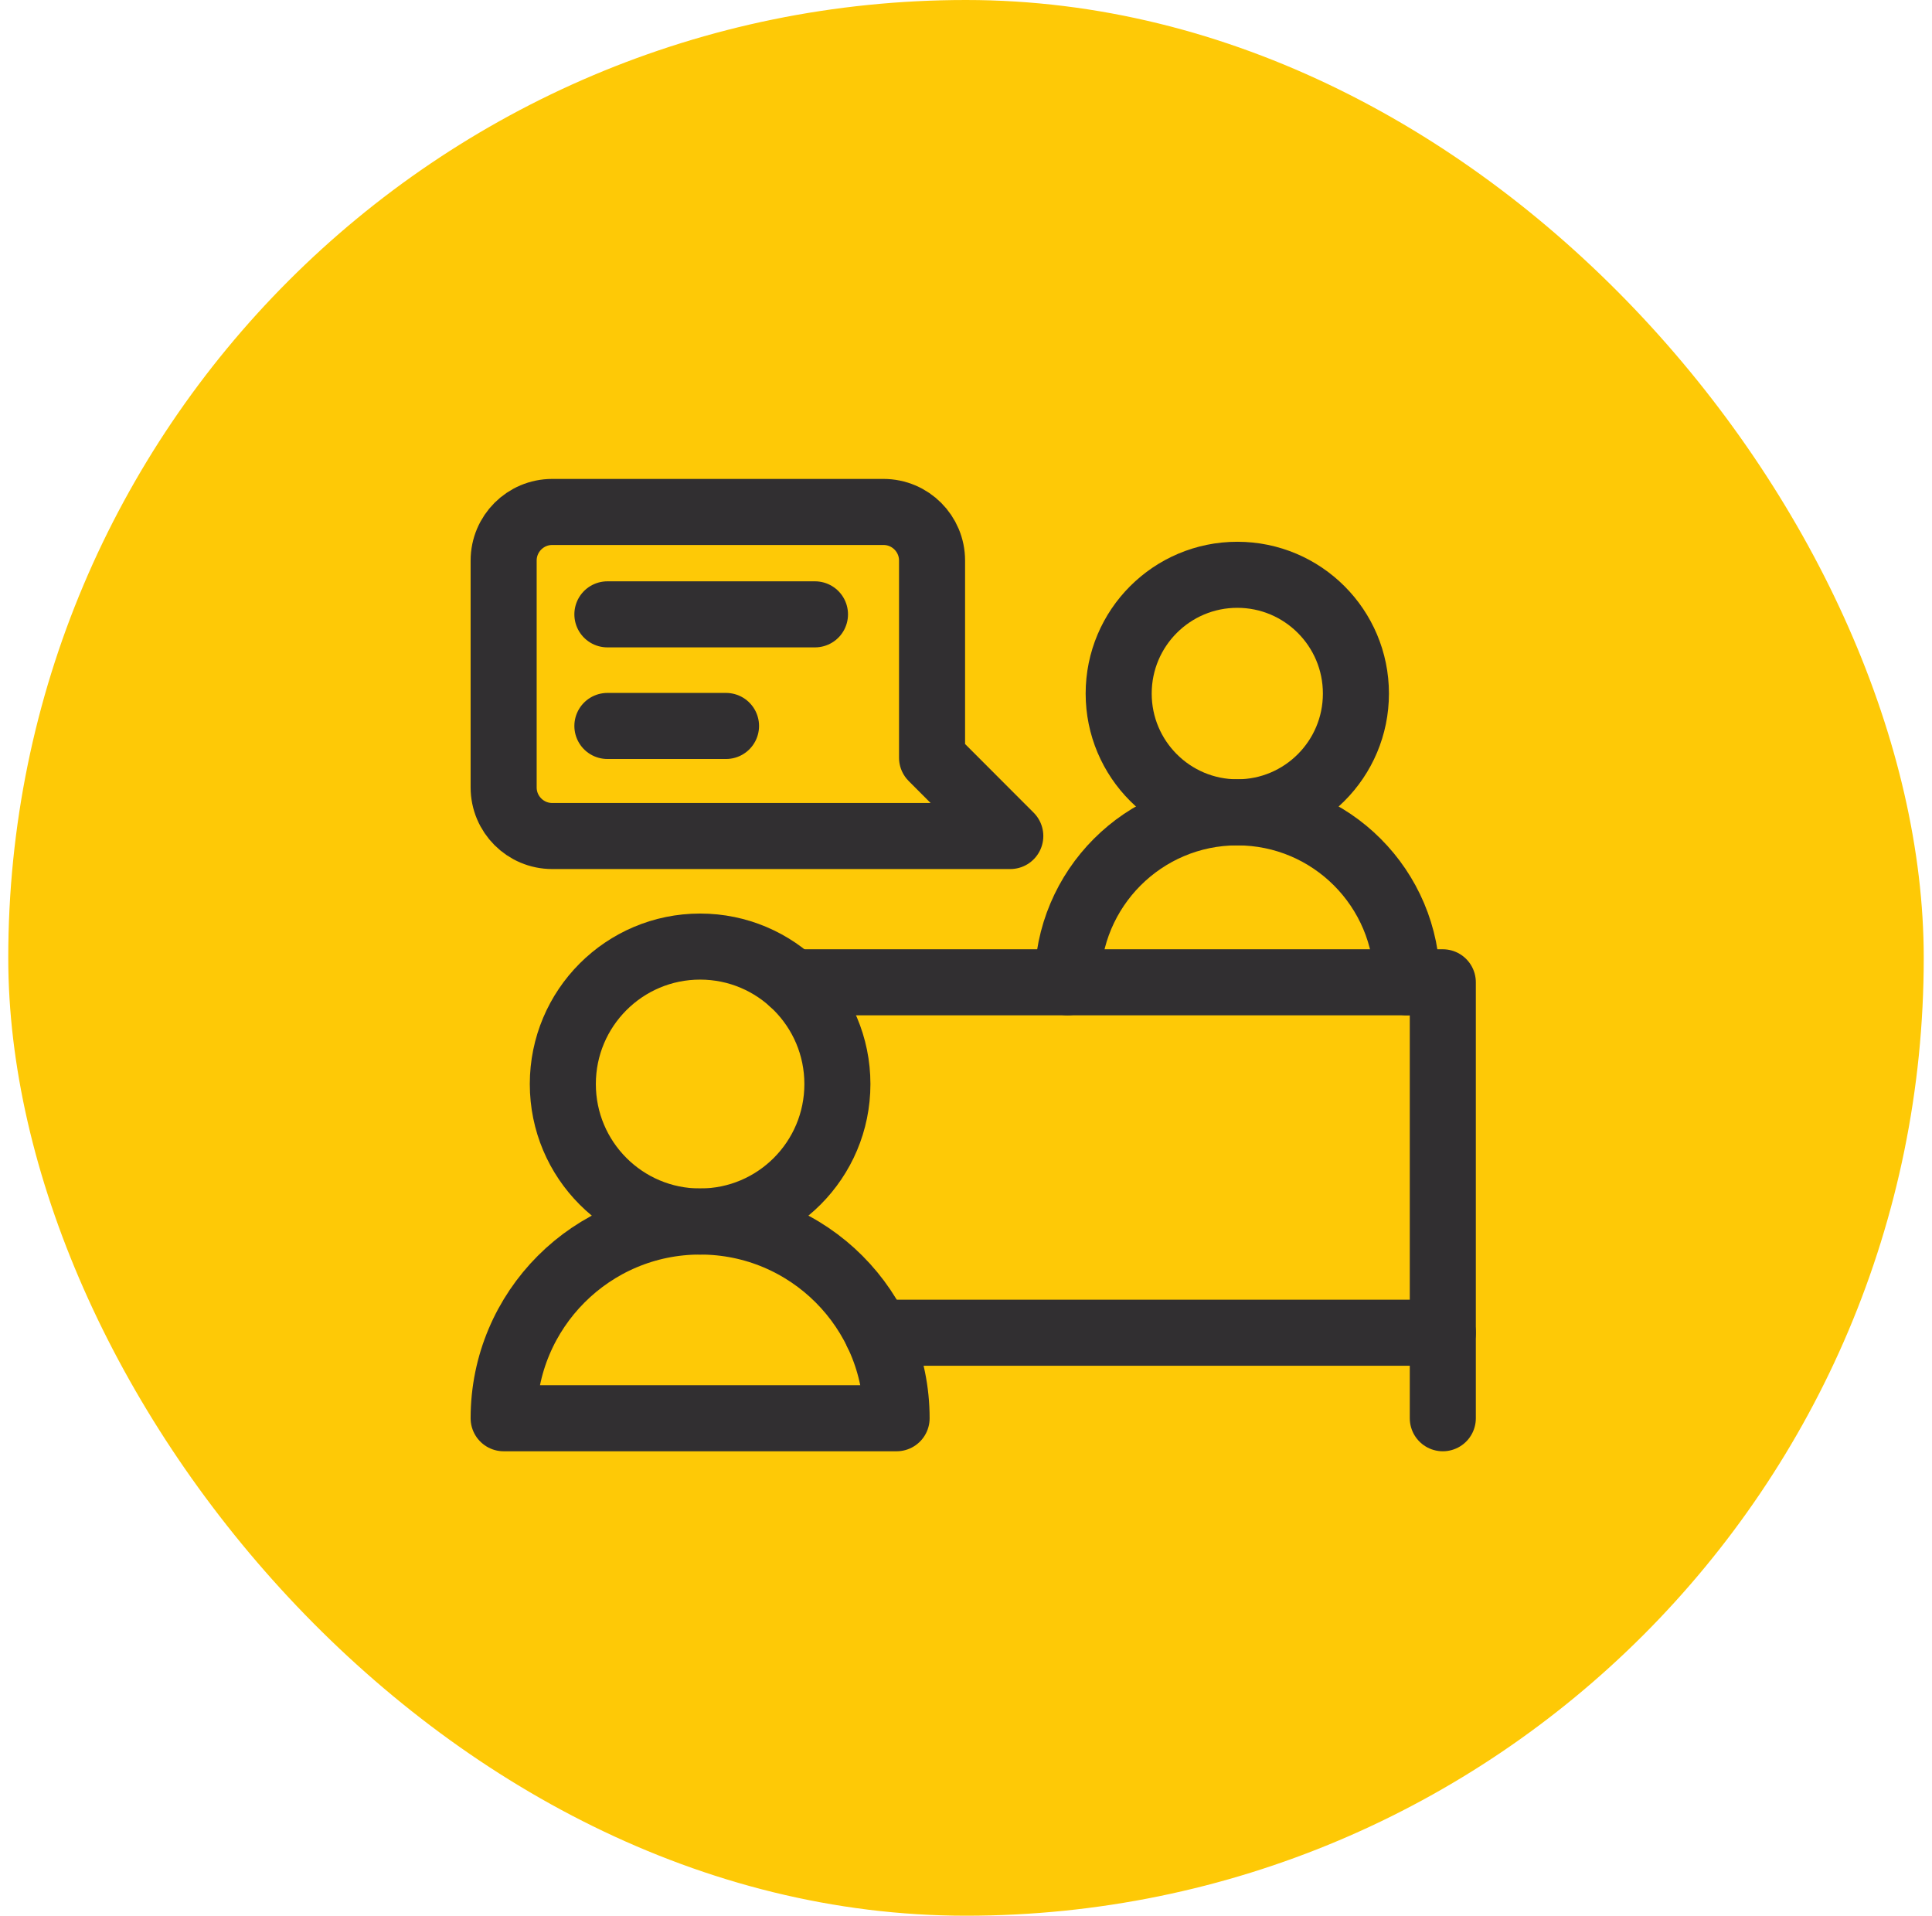
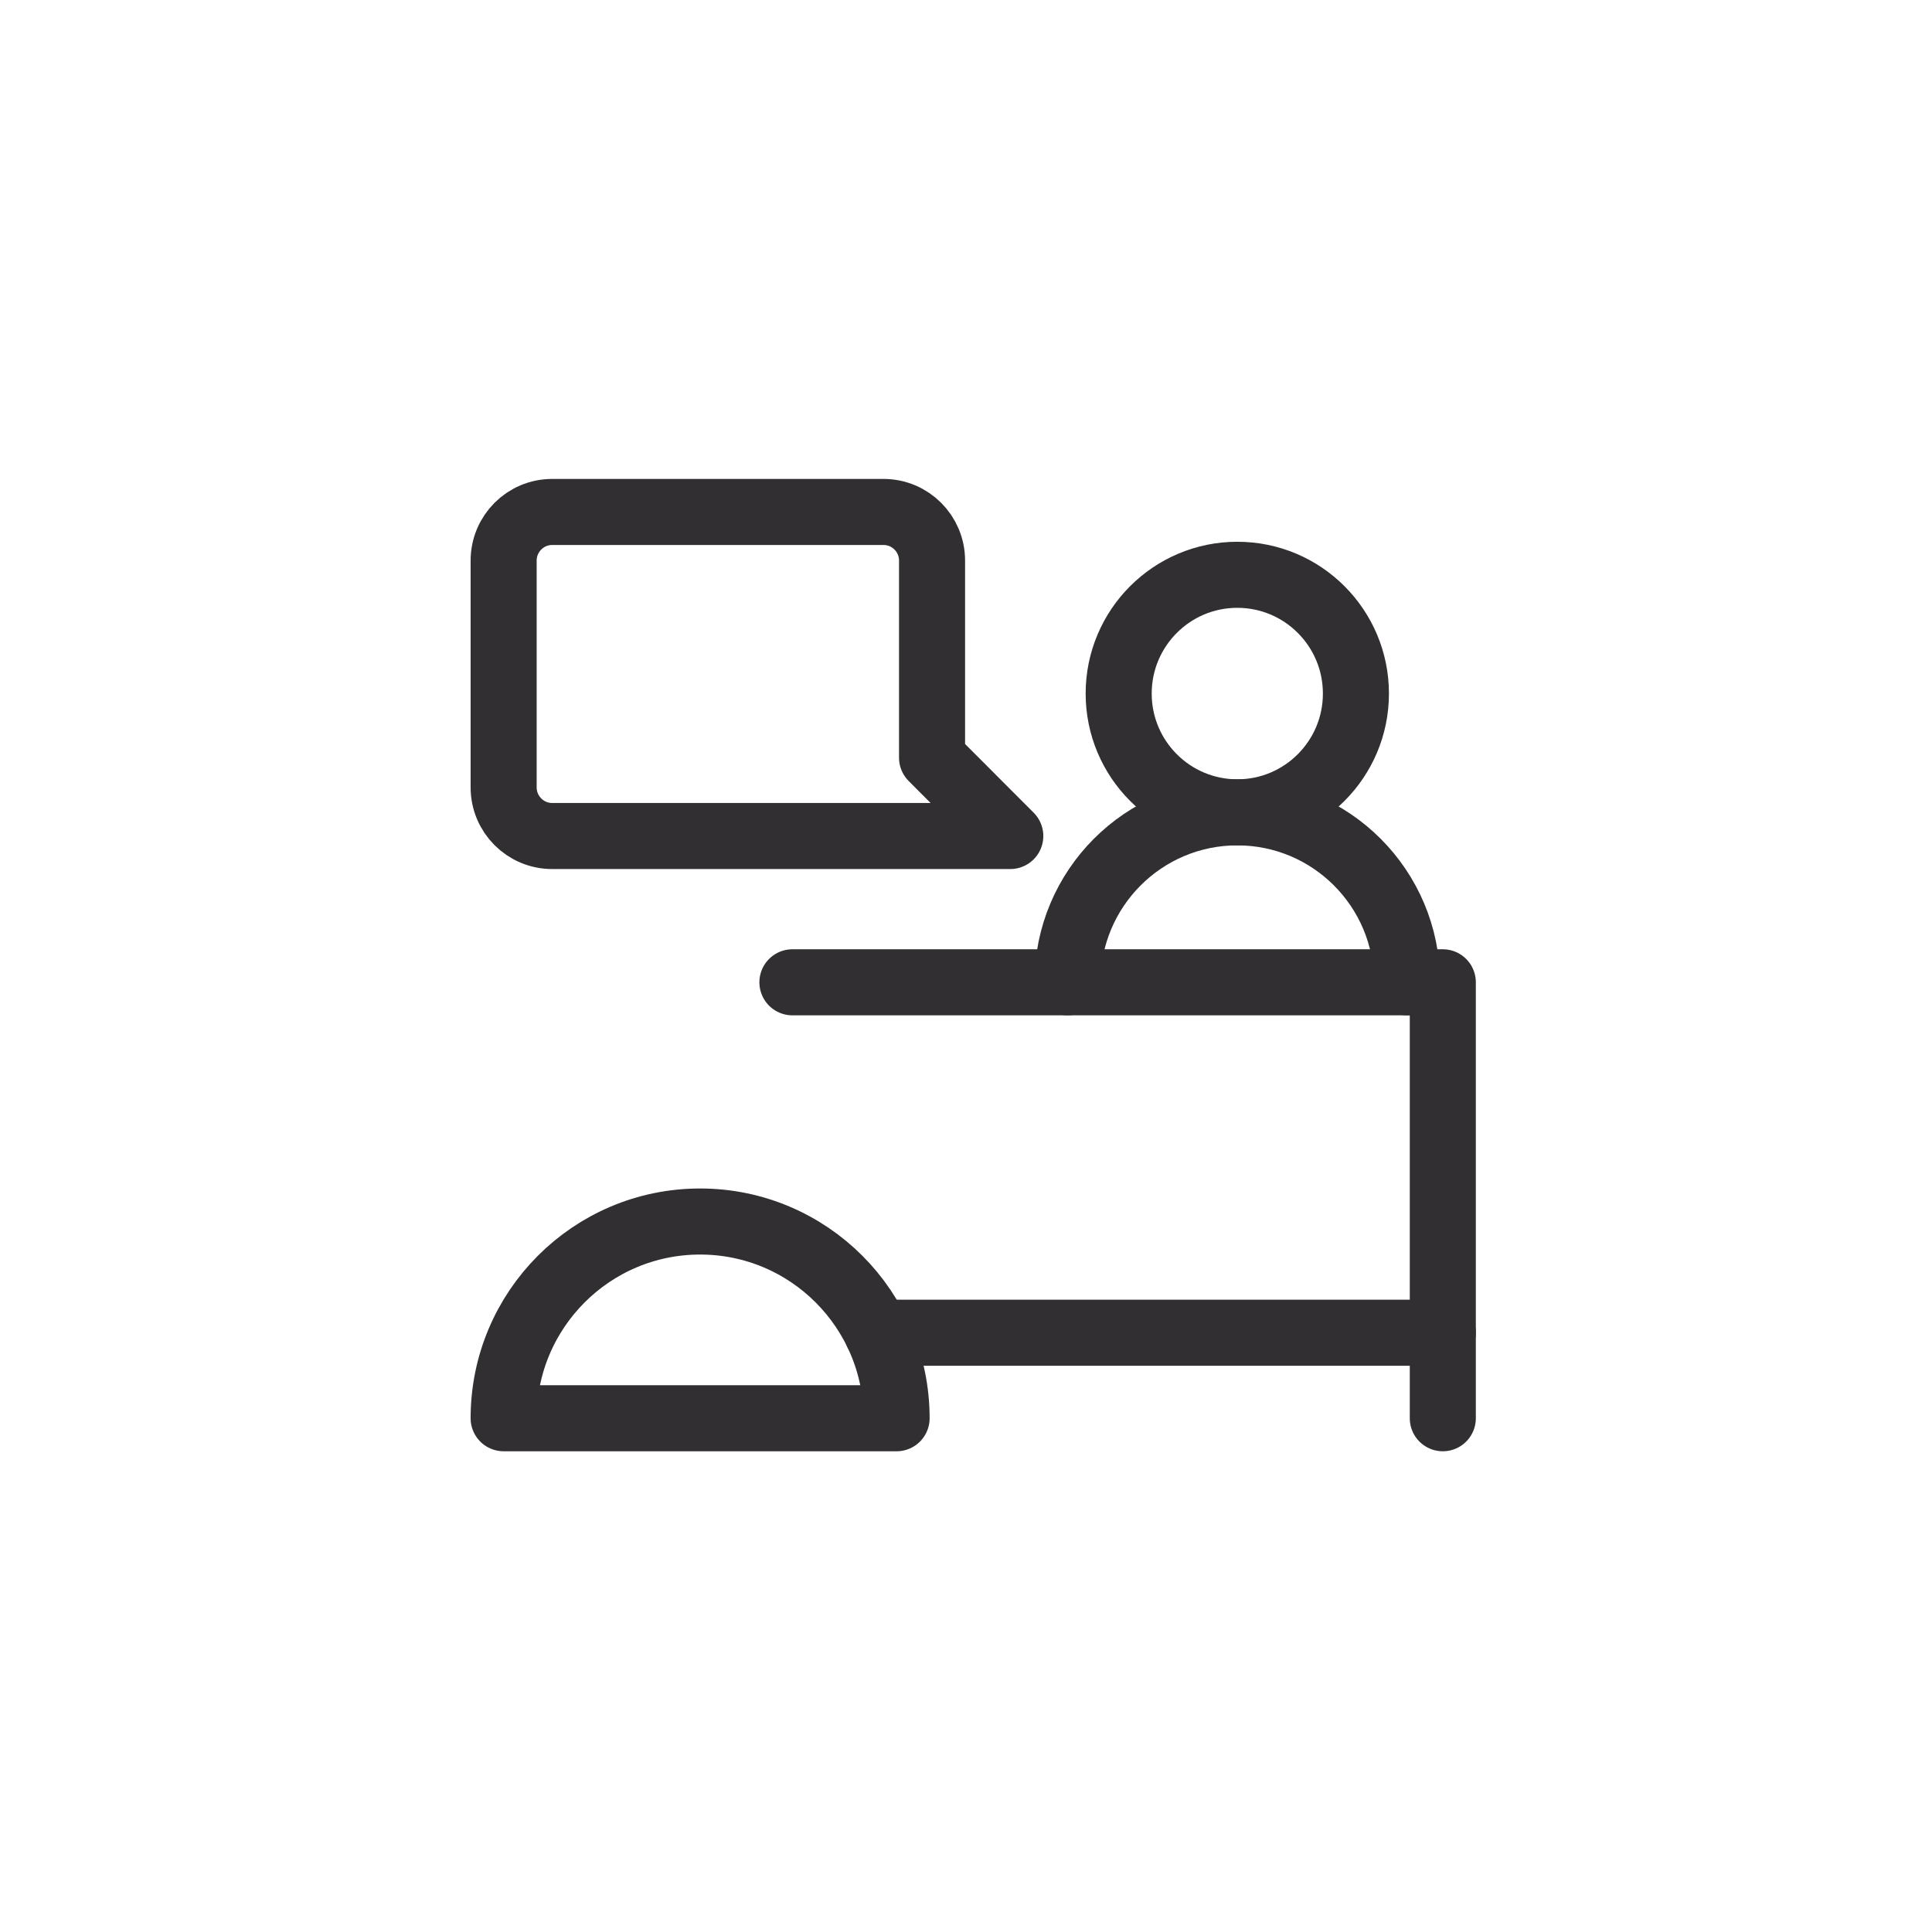
<svg xmlns="http://www.w3.org/2000/svg" width="117" height="116" viewBox="0 0 117 116" fill="none">
-   <rect x="0.5" width="116" height="116" rx="58" fill="#FEC906" />
  <path d="M74.93 49.188C78.897 49.188 82.113 45.968 82.113 41.996C82.113 38.025 78.897 34.805 74.93 34.805C70.962 34.805 67.746 38.025 67.746 41.996C67.746 45.968 70.962 49.188 74.93 49.188Z" stroke="#312F31" stroke-width="4" stroke-miterlimit="10" stroke-linecap="round" stroke-linejoin="round" />
  <path d="M64.648 59.479C64.648 53.795 69.251 49.188 74.928 49.188C80.605 49.188 85.208 53.795 85.208 59.479" stroke="#312F31" stroke-width="4" stroke-miterlimit="10" stroke-linecap="round" stroke-linejoin="round" />
-   <path d="M42.398 73.965C46.99 73.965 50.712 70.238 50.712 65.641C50.712 61.044 46.99 57.317 42.398 57.317C37.806 57.317 34.084 61.044 34.084 65.641C34.084 70.238 37.806 73.965 42.398 73.965Z" stroke="#312F31" stroke-width="4" stroke-miterlimit="10" stroke-linecap="round" stroke-linejoin="round" />
  <path d="M54.297 85.877C54.297 79.298 48.97 73.965 42.398 73.965C35.827 73.965 30.5 79.299 30.5 85.877H54.297Z" stroke="#312F31" stroke-width="4" stroke-miterlimit="10" stroke-linecap="round" stroke-linejoin="round" />
  <path d="M56.444 45.879V33.944C56.444 32.318 55.128 31 53.504 31H33.44C31.817 31 30.5 32.318 30.5 33.944V47.678C30.5 49.304 31.817 50.622 33.44 50.622H61.182L56.444 45.879Z" stroke="#312F31" stroke-width="4" stroke-miterlimit="10" stroke-linecap="round" stroke-linejoin="round" />
-   <path d="M36.783 37.2H49.354" stroke="#312F31" stroke-width="4" stroke-miterlimit="10" stroke-linecap="round" stroke-linejoin="round" />
-   <path d="M36.783 43.958H43.967" stroke="#312F31" stroke-width="4" stroke-miterlimit="10" stroke-linecap="round" stroke-linejoin="round" />
  <path d="M47.988 59.48H87.375V85.877" stroke="#312F31" stroke-width="4" stroke-miterlimit="10" stroke-linecap="round" stroke-linejoin="round" />
  <path d="M53.115 80.698H87.375" stroke="#312F31" stroke-width="4" stroke-miterlimit="10" stroke-linecap="round" stroke-linejoin="round" />
</svg>